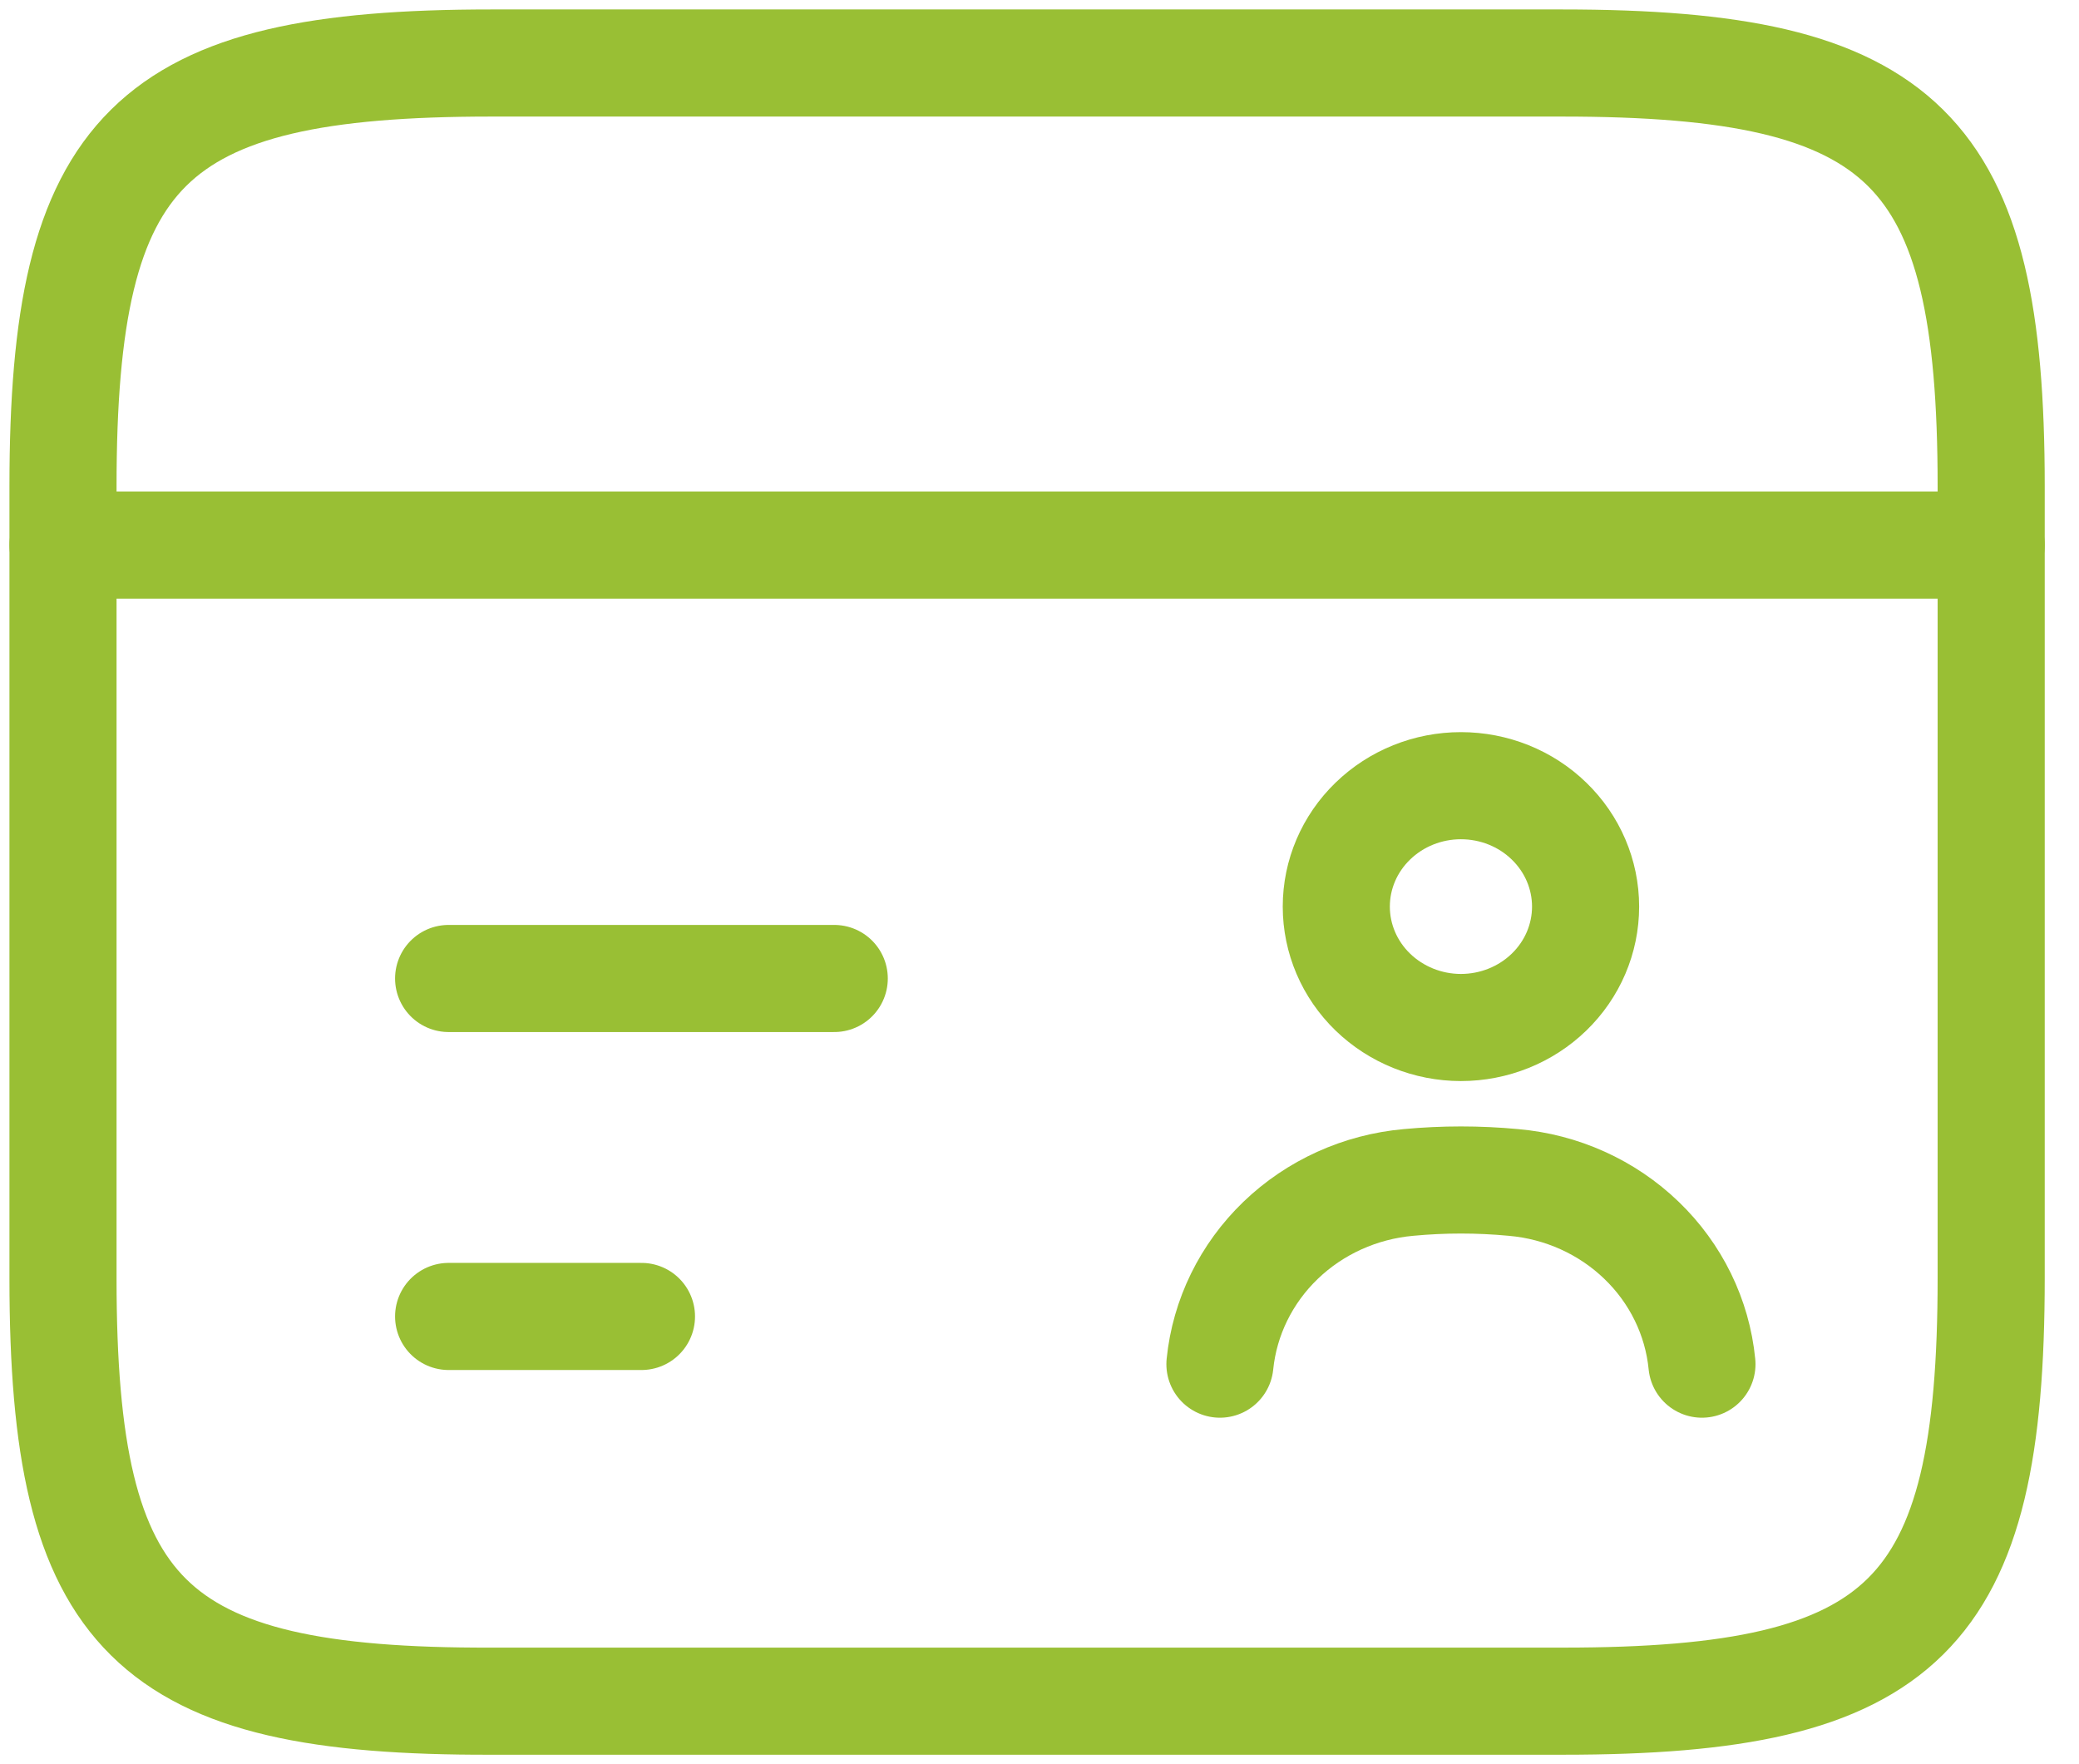
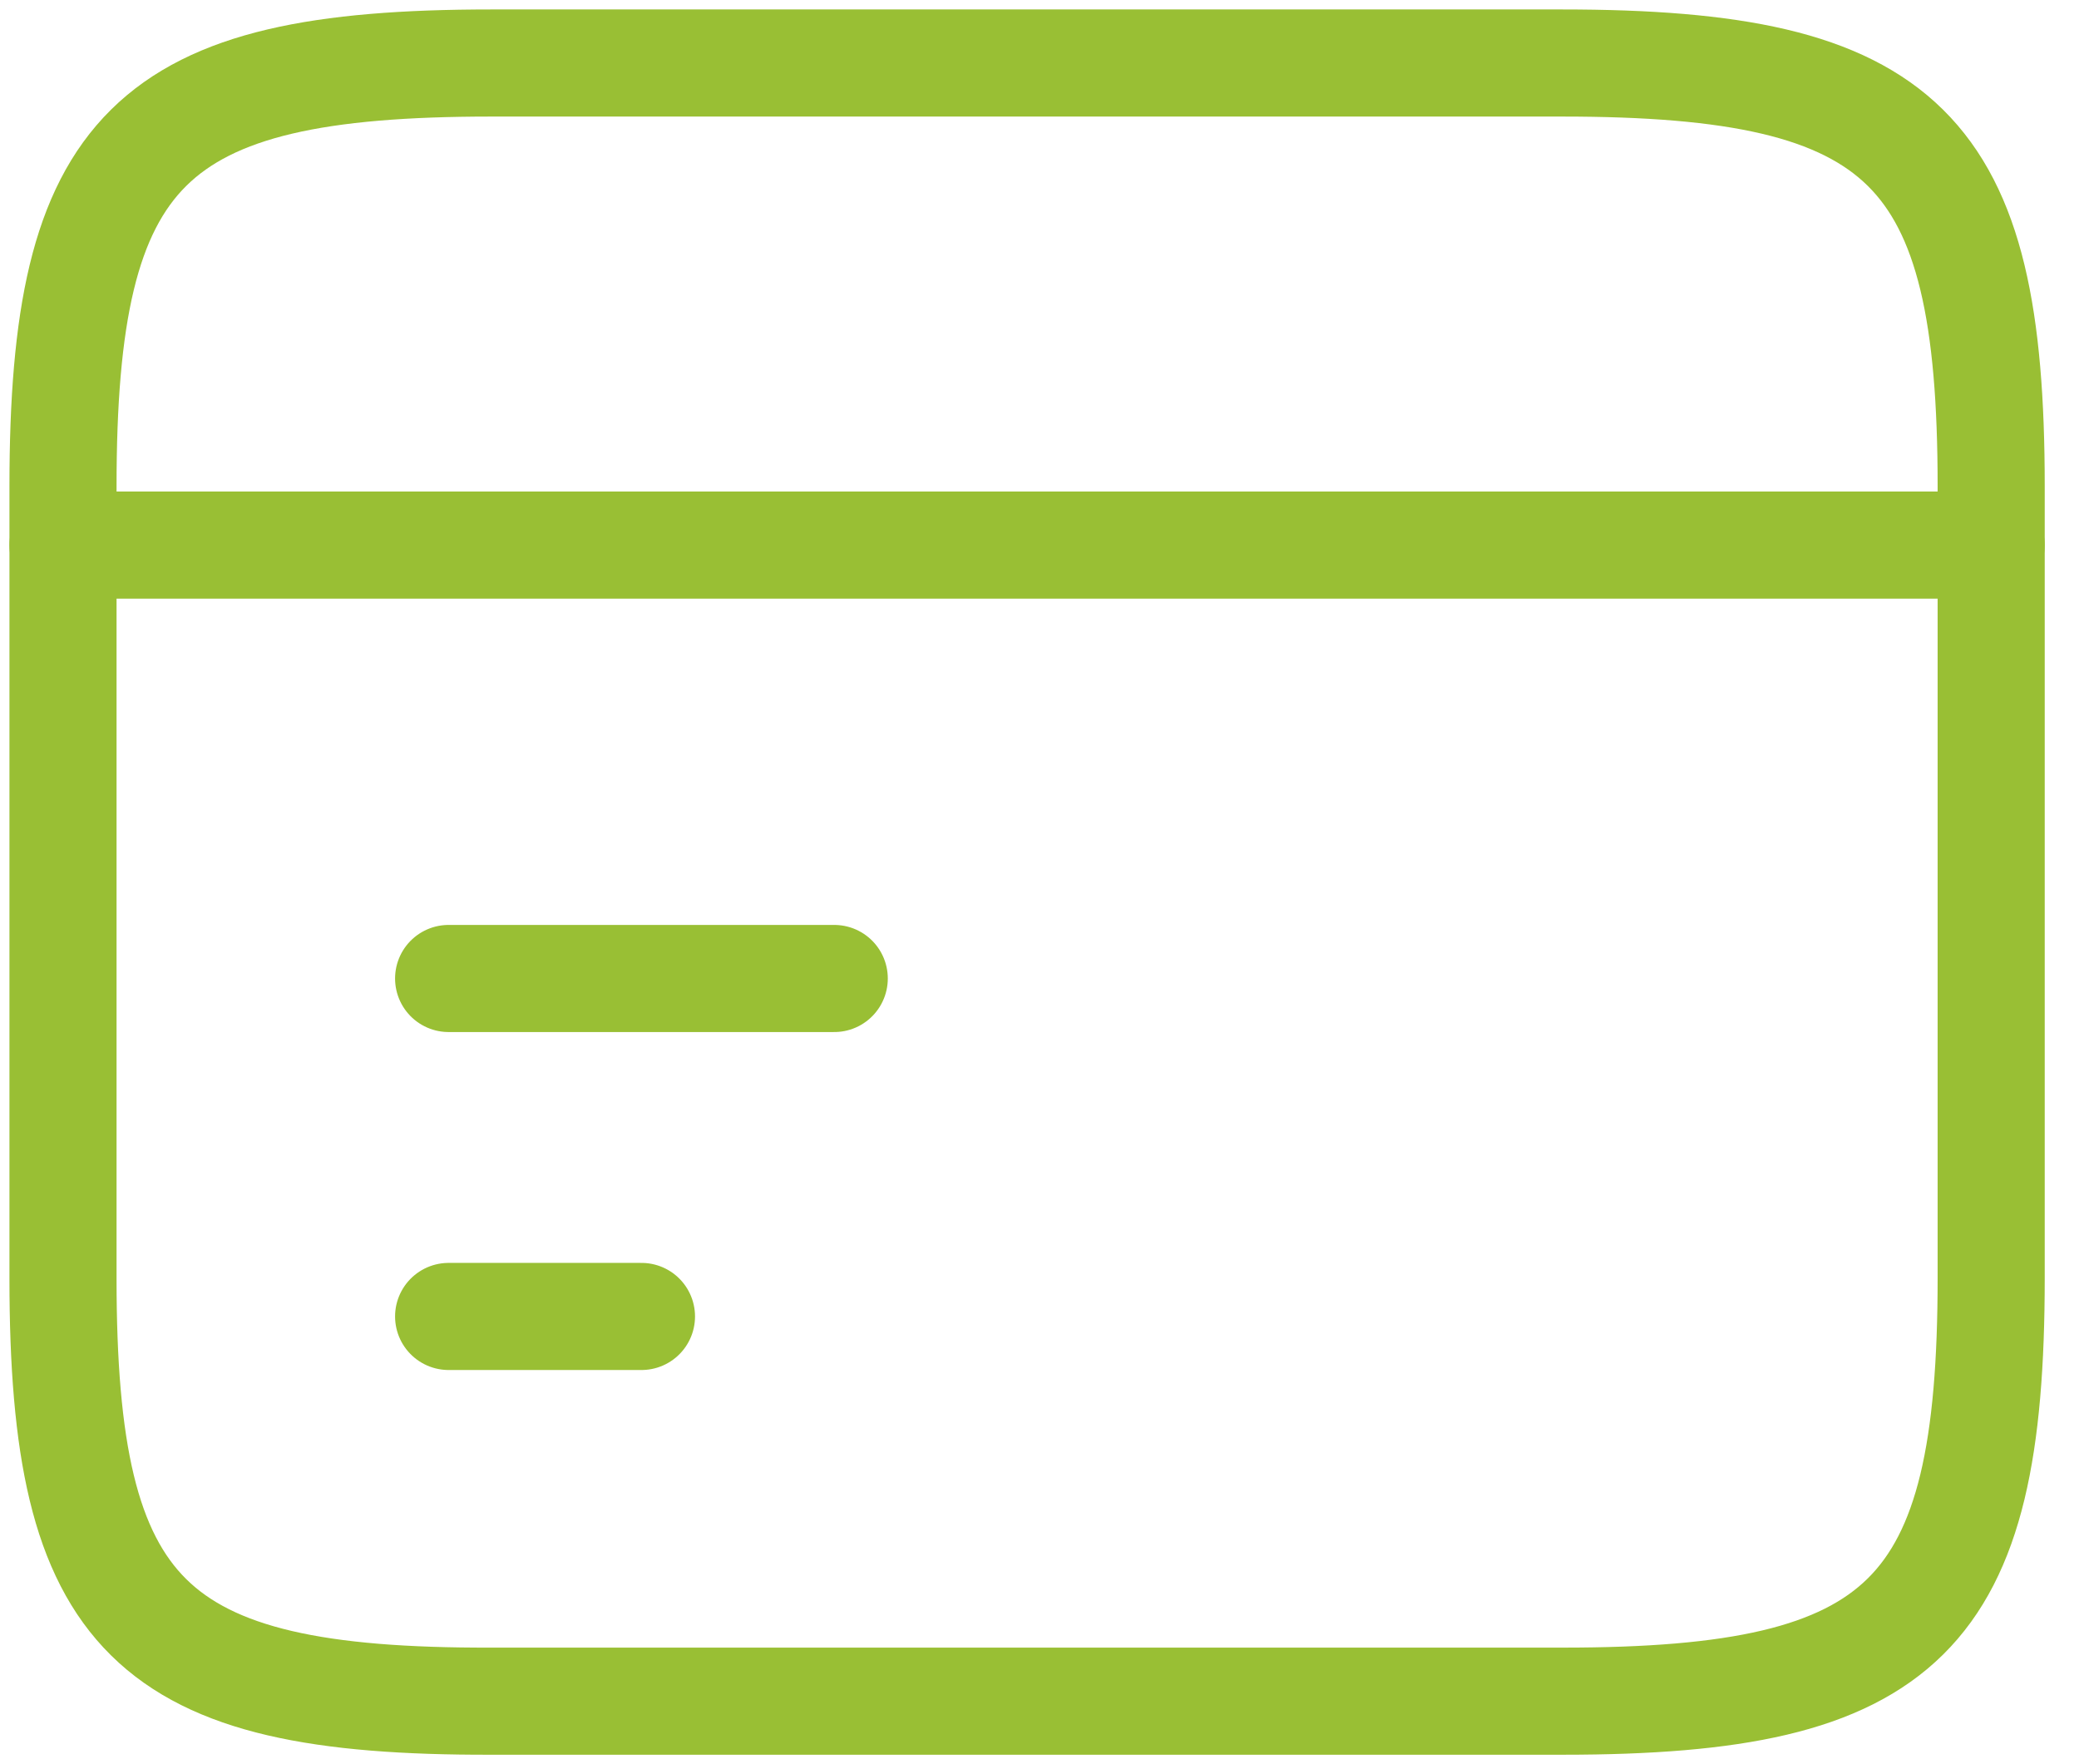
<svg xmlns="http://www.w3.org/2000/svg" width="33" height="28" viewBox="0 0 33 28" fill="none">
-   <path d="M27.015 21.651C26.942 20.907 26.602 20.211 26.055 19.685C25.508 19.158 24.788 18.833 24.02 18.767C23.468 18.715 22.911 18.715 22.359 18.767C21.592 18.835 20.873 19.16 20.326 19.687C19.78 20.213 19.439 20.908 19.364 21.651M23.189 16.308C23.714 16.308 24.218 16.105 24.588 15.746C24.96 15.386 25.168 14.898 25.168 14.389C25.168 13.88 24.96 13.392 24.588 13.032C24.218 12.672 23.714 12.47 23.189 12.47C22.665 12.47 22.162 12.672 21.791 13.032C21.419 13.392 21.211 13.88 21.211 14.389C21.211 14.898 21.419 15.386 21.791 15.746C22.162 16.105 22.665 16.308 23.189 16.308Z" stroke="#99BF34" stroke-width="1.7" stroke-linecap="round" stroke-linejoin="round" />
  <path d="M1 8.651H31.606M7.121 20.894H10.182M7.121 15.53H13.242" stroke="#99BF34" stroke-width="1.7" stroke-miterlimit="10" stroke-linecap="round" stroke-linejoin="round" />
  <path d="M7.795 1H24.796C30.244 1 31.606 2.347 31.606 7.718V20.282C31.606 25.653 30.244 27 24.811 27H7.795C2.362 27.015 1 25.669 1 20.297V7.718C1 2.347 2.362 1 7.795 1Z" stroke="#99BF34" stroke-width="1.7" stroke-linecap="round" stroke-linejoin="round" />
</svg>